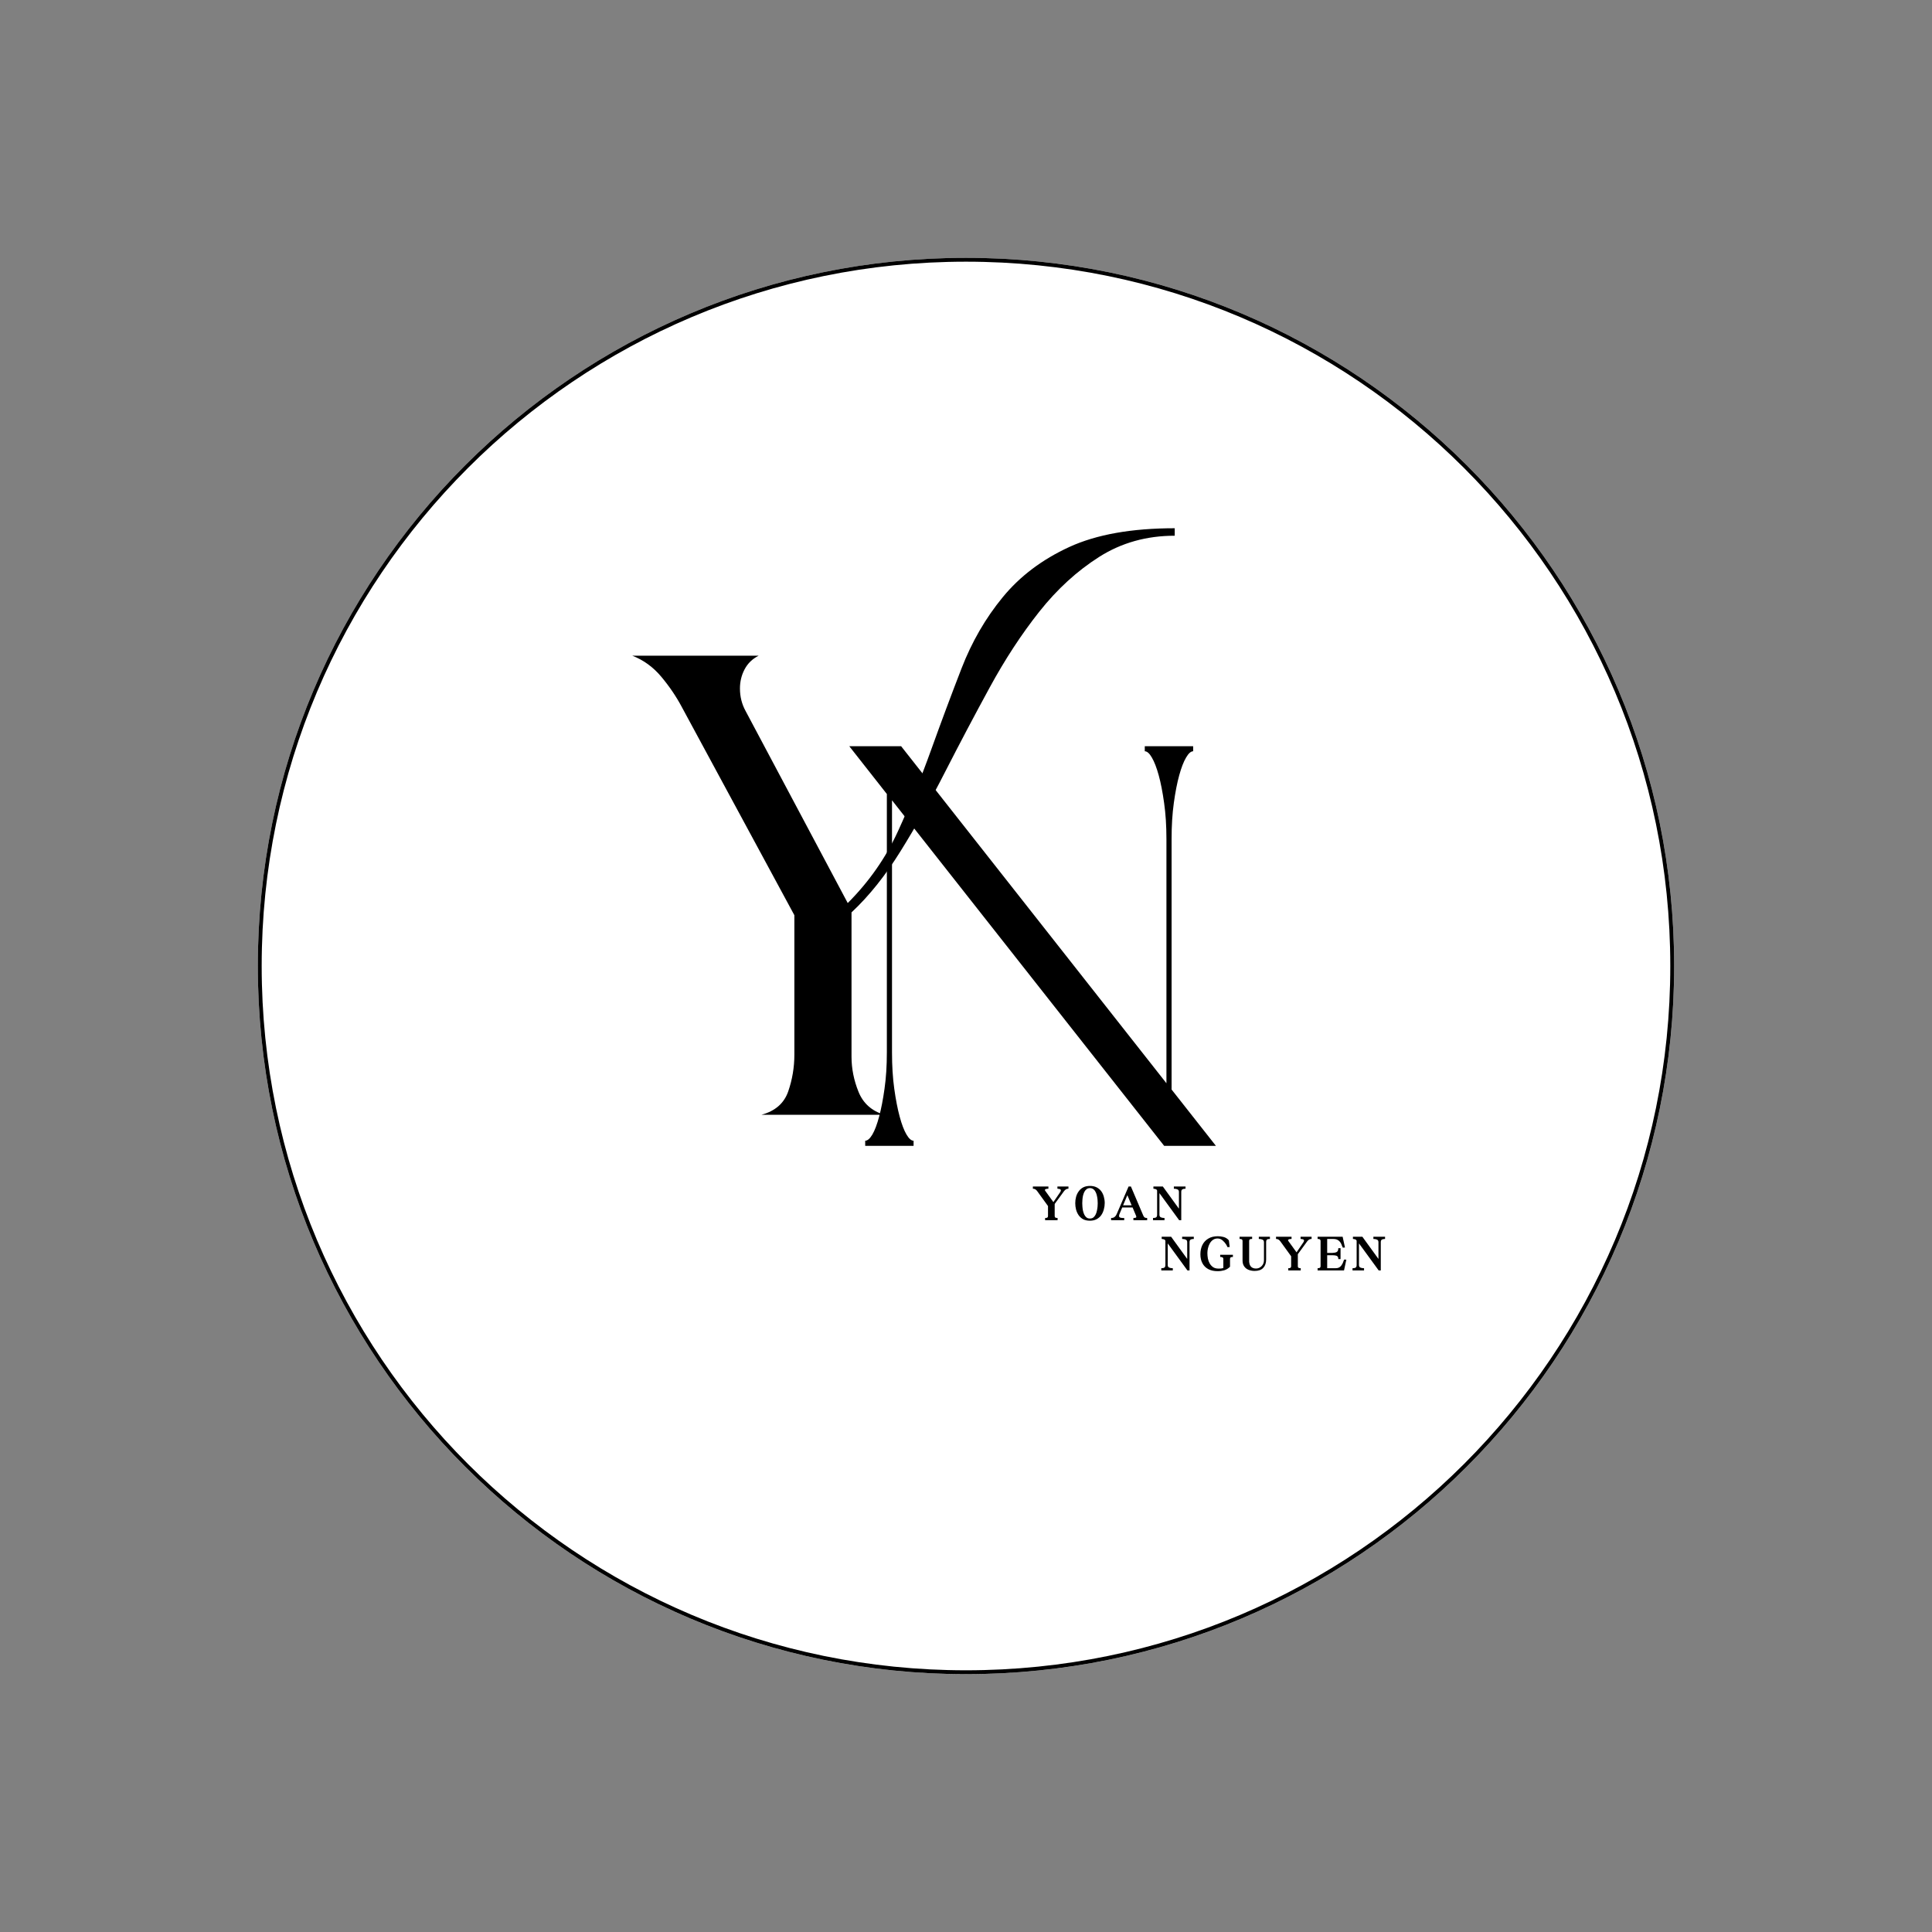
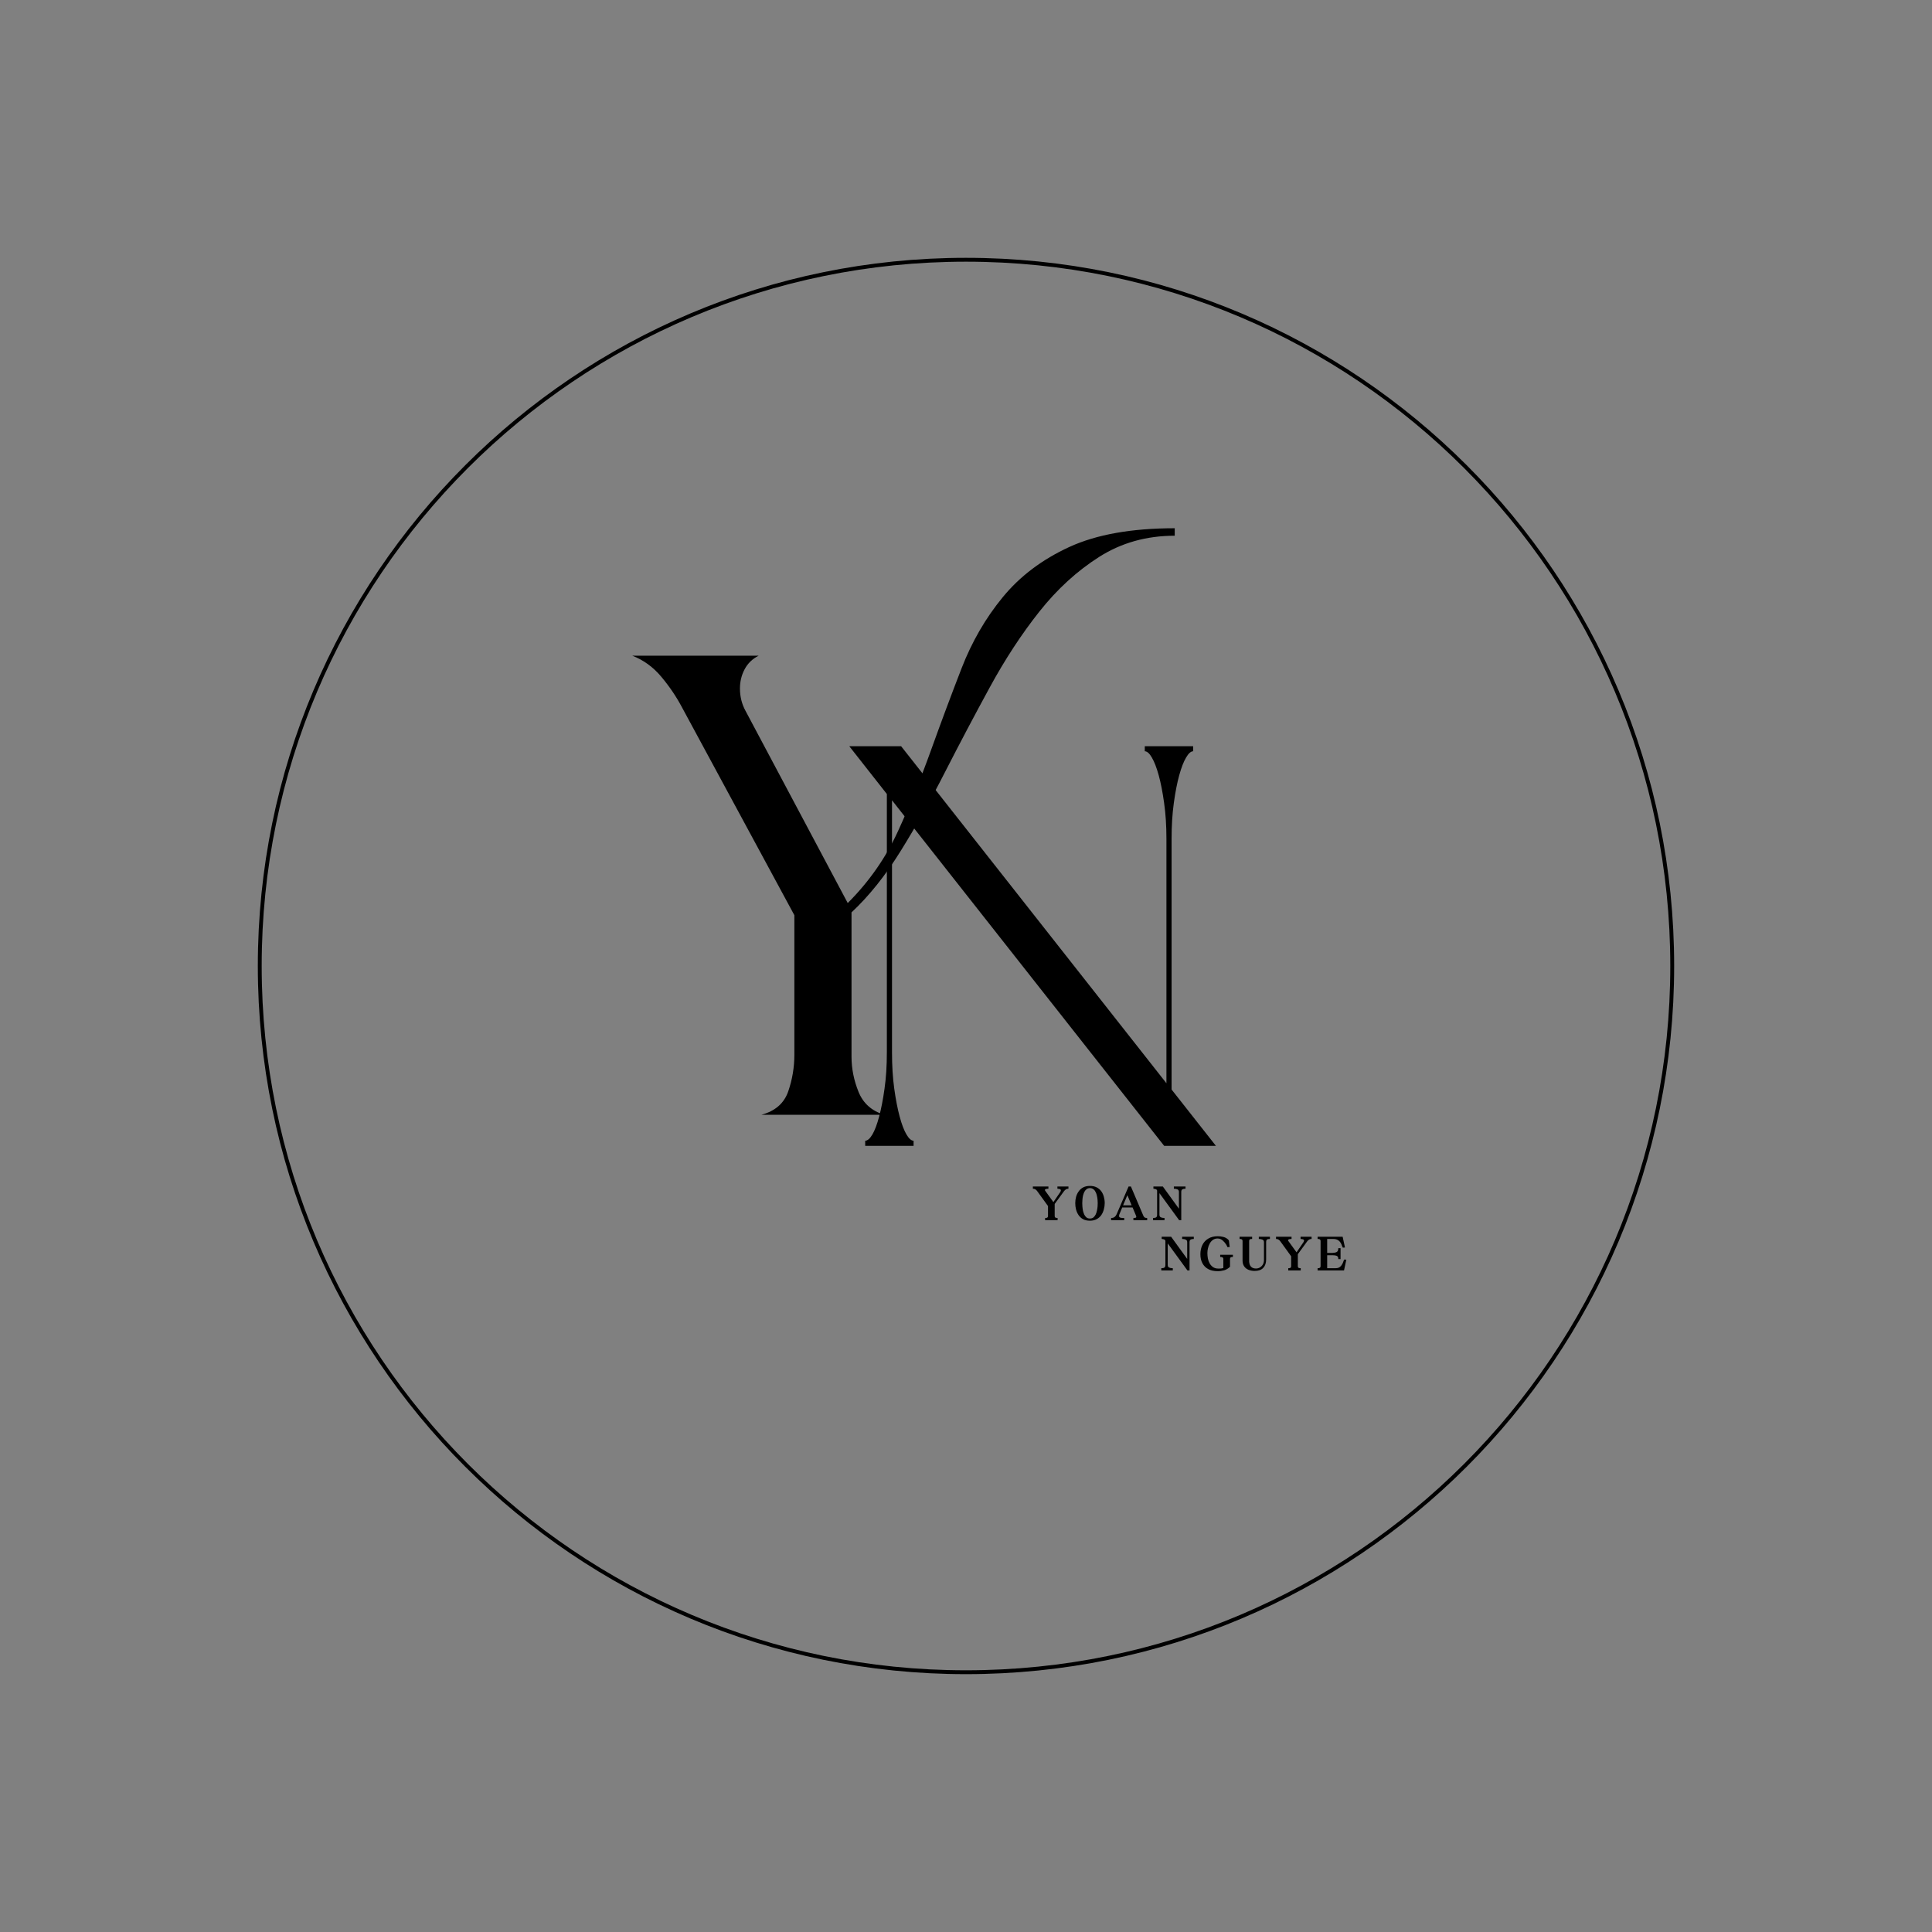
<svg xmlns="http://www.w3.org/2000/svg" width="500" zoomAndPan="magnify" viewBox="0 0 375 375" height="500" preserveAspectRatio="xMidYMid meet" version="1.0">
  <rect x="0" y="0" width="375" height="375" fill="#808080" stroke="none" />
  <defs>
    <g />
    <clipPath id="8ece569fef">
      <path d="M 50.043 50.043 L 324.957 50.043 L 324.957 324.957 L 50.043 324.957 Z M 50.043 50.043 " clip-rule="nonzero" />
    </clipPath>
    <clipPath id="9062b3a721">
      <path d="M 187.5 50.043 C 111.582 50.043 50.043 111.582 50.043 187.5 C 50.043 263.418 111.582 324.957 187.5 324.957 C 263.418 324.957 324.957 263.418 324.957 187.5 C 324.957 111.582 263.418 50.043 187.5 50.043 Z M 187.5 50.043 " clip-rule="nonzero" />
    </clipPath>
    <clipPath id="25f6c049df">
      <path d="M 50.043 50.043 L 324.953 50.043 L 324.953 324.953 L 50.043 324.953 Z M 50.043 50.043 " clip-rule="nonzero" />
    </clipPath>
    <clipPath id="7e2a680909">
      <path d="M 187.496 50.043 C 111.582 50.043 50.043 111.582 50.043 187.496 C 50.043 263.41 111.582 324.953 187.496 324.953 C 263.41 324.953 324.953 263.41 324.953 187.496 C 324.953 111.582 263.41 50.043 187.496 50.043 Z M 187.496 50.043 " clip-rule="nonzero" />
    </clipPath>
  </defs>
  <g clip-path="url(#8ece569fef)">
    <g clip-path="url(#9062b3a721)">
-       <path fill="#ffffff" d="M 50.043 50.043 L 324.957 50.043 L 324.957 324.957 L 50.043 324.957 Z M 50.043 50.043 " fill-opacity="1" fill-rule="nonzero" />
-     </g>
+       </g>
  </g>
  <g clip-path="url(#25f6c049df)">
    <g clip-path="url(#7e2a680909)">
      <path stroke-linecap="butt" transform="matrix(0.75, 0, 0, 0.75, 50.041, 50.041)" fill="none" stroke-linejoin="miter" d="M 183.273 0.002 C 82.055 0.002 0.002 82.055 0.002 183.273 C 0.002 284.492 82.055 366.549 183.273 366.549 C 284.492 366.549 366.549 284.492 366.549 183.273 C 366.549 82.055 284.492 0.002 183.273 0.002 Z M 183.273 0.002 " stroke="#000000" stroke-width="2" stroke-opacity="1" stroke-miterlimit="4" />
    </g>
  </g>
  <g fill="#000000" fill-opacity="1">
    <g transform="translate(116.17, 216.375)">
      <g>
        <path d="M 49.109 -11.281 C 49.109 -8.969 49.562 -6.691 50.469 -4.453 C 51.375 -2.211 53.039 -0.727 55.469 0 L 31.641 0 C 34.305 -0.727 36.035 -2.242 36.828 -4.547 C 37.617 -6.848 38.016 -9.211 38.016 -11.641 L 38.016 -38.734 L 16.188 -79.109 C 15.094 -81.172 13.758 -83.141 12.188 -85.016 C 10.613 -86.898 8.734 -88.266 6.547 -89.109 L 31.094 -89.109 C 29.883 -88.504 28.973 -87.625 28.359 -86.469 C 27.754 -85.32 27.453 -84.082 27.453 -82.75 C 27.453 -81.164 27.816 -79.707 28.547 -78.375 L 48.375 -41.094 C 52.5 -45.219 55.742 -49.852 58.109 -55 C 60.473 -60.156 62.625 -65.43 64.562 -70.828 C 66.5 -76.223 68.469 -81.5 70.469 -86.656 C 72.469 -91.812 75.133 -96.414 78.469 -100.469 C 81.801 -104.531 86.102 -107.773 91.375 -110.203 C 96.656 -112.629 103.477 -113.844 111.844 -113.844 L 111.844 -112.391 C 106.383 -112.391 101.504 -111.023 97.203 -108.297 C 92.898 -105.566 89.02 -102.02 85.562 -97.656 C 82.102 -93.289 78.891 -88.379 75.922 -82.922 C 72.953 -77.473 70.07 -72.02 67.281 -66.562 C 64.5 -61.102 61.617 -55.977 58.641 -51.188 C 55.672 -46.406 52.492 -42.438 49.109 -39.281 Z M 49.109 -11.281 " />
      </g>
    </g>
  </g>
  <g fill="#000000" fill-opacity="1">
    <g transform="translate(161.529, 222.414)">
      <g>
        <path d="M 65.875 -10.938 L 74.484 0 L 64.438 0 L 11.609 -67.078 L 11.609 -18.125 C 11.609 -15.539 11.754 -13.195 12.047 -11.094 C 12.336 -9 12.688 -7.195 13.094 -5.688 C 13.5 -4.176 13.941 -3.016 14.422 -2.203 C 14.898 -1.398 15.359 -1 15.797 -1 L 15.797 0 L 6.406 0 L 6.406 -1 C 6.852 -1 7.316 -1.398 7.797 -2.203 C 8.273 -3.016 8.711 -4.176 9.109 -5.688 C 9.516 -7.195 9.863 -9 10.156 -11.094 C 10.457 -13.195 10.609 -15.539 10.609 -18.125 L 10.609 -68.297 L 3.312 -77.578 L 13.375 -77.578 L 64.875 -12.156 L 64.875 -59.562 C 64.875 -62.145 64.723 -64.484 64.422 -66.578 C 64.129 -68.68 63.781 -70.469 63.375 -71.938 C 62.969 -73.414 62.523 -74.562 62.047 -75.375 C 61.578 -76.188 61.117 -76.594 60.672 -76.594 L 60.672 -77.578 L 70.062 -77.578 L 70.062 -76.594 C 69.625 -76.594 69.164 -76.188 68.688 -75.375 C 68.207 -74.562 67.766 -73.414 67.359 -71.938 C 66.953 -70.469 66.602 -68.68 66.312 -66.578 C 66.02 -64.484 65.875 -62.145 65.875 -59.562 Z M 65.875 -10.938 " />
      </g>
    </g>
  </g>
  <g fill="#000000" fill-opacity="1">
    <g transform="translate(200.433, 236.843)">
      <g>
        <path d="M 0.047 -6.109 L 0.047 -6.547 L 3.062 -6.547 L 3.062 -6.109 L 3 -6.109 C 2.945 -6.109 2.883 -6.102 2.812 -6.094 C 2.738 -6.094 2.664 -6.082 2.594 -6.062 C 2.445 -6.008 2.375 -5.941 2.375 -5.859 C 2.375 -5.828 2.395 -5.781 2.438 -5.719 L 4.031 -3.516 L 5.344 -5.438 C 5.383 -5.488 5.414 -5.547 5.438 -5.609 C 5.469 -5.672 5.484 -5.727 5.484 -5.781 C 5.484 -5.883 5.445 -5.957 5.375 -6 C 5.301 -6.039 5.219 -6.066 5.125 -6.078 C 5.031 -6.098 4.945 -6.109 4.875 -6.109 L 4.812 -6.109 L 4.812 -6.547 L 6.953 -6.547 L 6.953 -6.109 L 6.891 -6.109 C 6.723 -6.109 6.57 -6.062 6.438 -5.969 C 6.312 -5.883 6.195 -5.773 6.094 -5.641 L 4.281 -3.156 L 4.281 -0.828 C 4.281 -0.68 4.32 -0.578 4.406 -0.516 C 4.5 -0.461 4.629 -0.438 4.797 -0.438 L 4.844 -0.438 L 4.844 0 L 2.422 0 L 2.422 -0.438 L 2.5 -0.438 C 2.656 -0.438 2.773 -0.461 2.859 -0.516 C 2.941 -0.578 2.984 -0.68 2.984 -0.828 L 2.984 -2.75 L 0.891 -5.641 C 0.797 -5.773 0.688 -5.883 0.562 -5.969 C 0.438 -6.062 0.285 -6.109 0.109 -6.109 Z M 0.047 -6.109 " />
      </g>
    </g>
  </g>
  <g fill="#000000" fill-opacity="1">
    <g transform="translate(208.488, 236.843)">
      <g>
        <path d="M 0.219 -3.297 C 0.219 -3.723 0.27 -4.133 0.375 -4.531 C 0.488 -4.938 0.66 -5.297 0.891 -5.609 C 1.117 -5.93 1.41 -6.188 1.766 -6.375 C 2.129 -6.562 2.566 -6.656 3.078 -6.656 C 3.578 -6.656 4.008 -6.562 4.375 -6.375 C 4.738 -6.188 5.035 -5.938 5.266 -5.625 C 5.492 -5.312 5.66 -4.957 5.766 -4.562 C 5.879 -4.164 5.938 -3.754 5.938 -3.328 C 5.938 -2.91 5.879 -2.5 5.766 -2.094 C 5.66 -1.688 5.492 -1.316 5.266 -0.984 C 5.035 -0.66 4.738 -0.398 4.375 -0.203 C 4.008 -0.004 3.57 0.094 3.062 0.094 C 2.551 0.094 2.113 0 1.75 -0.188 C 1.395 -0.383 1.102 -0.645 0.875 -0.969 C 0.656 -1.289 0.488 -1.656 0.375 -2.062 C 0.27 -2.469 0.219 -2.879 0.219 -3.297 Z M 1.578 -3.297 C 1.578 -3.109 1.586 -2.883 1.609 -2.625 C 1.629 -2.363 1.664 -2.098 1.719 -1.828 C 1.781 -1.566 1.863 -1.32 1.969 -1.094 C 2.082 -0.863 2.227 -0.676 2.406 -0.531 C 2.582 -0.395 2.801 -0.328 3.062 -0.328 C 3.332 -0.328 3.555 -0.395 3.734 -0.531 C 3.91 -0.676 4.055 -0.863 4.172 -1.094 C 4.285 -1.32 4.367 -1.57 4.422 -1.844 C 4.484 -2.113 4.523 -2.375 4.547 -2.625 C 4.566 -2.883 4.578 -3.109 4.578 -3.297 C 4.578 -3.492 4.566 -3.719 4.547 -3.969 C 4.523 -4.227 4.484 -4.488 4.422 -4.75 C 4.367 -5.008 4.285 -5.25 4.172 -5.469 C 4.066 -5.695 3.922 -5.879 3.734 -6.016 C 3.555 -6.16 3.336 -6.234 3.078 -6.234 C 2.805 -6.234 2.582 -6.16 2.406 -6.016 C 2.227 -5.879 2.082 -5.695 1.969 -5.469 C 1.863 -5.25 1.781 -5.008 1.719 -4.75 C 1.664 -4.488 1.629 -4.227 1.609 -3.969 C 1.586 -3.707 1.578 -3.484 1.578 -3.297 Z M 1.578 -3.297 " />
      </g>
    </g>
  </g>
  <g fill="#000000" fill-opacity="1">
    <g transform="translate(215.649, 236.843)">
      <g>
        <path d="M 2.562 0 L 0.016 0 L 0.016 -0.438 L 0.094 -0.438 C 0.332 -0.438 0.535 -0.504 0.703 -0.641 C 0.867 -0.773 1 -0.953 1.094 -1.172 L 3.406 -6.547 L 3.859 -6.547 L 6.266 -0.891 C 6.336 -0.723 6.426 -0.602 6.531 -0.531 C 6.633 -0.469 6.77 -0.438 6.938 -0.438 L 7.016 -0.438 L 7.016 0 L 4.344 0 L 4.344 -0.438 L 4.422 -0.438 C 4.504 -0.438 4.602 -0.445 4.719 -0.469 C 4.844 -0.488 4.906 -0.555 4.906 -0.672 C 4.906 -0.734 4.895 -0.785 4.875 -0.828 L 4.188 -2.469 L 2.172 -2.469 L 1.609 -1.109 C 1.598 -1.078 1.586 -1.035 1.578 -0.984 C 1.566 -0.941 1.562 -0.895 1.562 -0.844 C 1.562 -0.676 1.629 -0.566 1.766 -0.516 C 1.91 -0.473 2.047 -0.445 2.172 -0.438 C 2.223 -0.438 2.273 -0.438 2.328 -0.438 C 2.391 -0.438 2.441 -0.438 2.484 -0.438 L 2.562 -0.438 Z M 3.172 -4.859 L 2.344 -2.891 L 4 -2.891 Z M 3.172 -4.859 " />
      </g>
    </g>
  </g>
  <g fill="#000000" fill-opacity="1">
    <g transform="translate(223.704, 236.843)">
      <g>
        <path d="M 0.094 0 L 0.094 -0.438 L 0.156 -0.438 C 0.406 -0.438 0.586 -0.477 0.703 -0.562 C 0.828 -0.645 0.891 -0.812 0.891 -1.062 L 0.891 -5.703 C 0.891 -5.805 0.852 -5.883 0.781 -5.938 C 0.707 -6 0.617 -6.039 0.516 -6.062 C 0.41 -6.094 0.316 -6.109 0.234 -6.109 L 0.172 -6.109 L 0.172 -6.547 L 2 -6.547 L 5.125 -2.234 L 5.125 -5.484 C 5.125 -5.734 5.031 -5.898 4.844 -5.984 C 4.664 -6.066 4.453 -6.109 4.203 -6.109 L 4.141 -6.109 L 4.141 -6.547 L 6.406 -6.547 L 6.406 -6.109 L 6.344 -6.109 C 6.102 -6.109 5.914 -6.066 5.781 -5.984 C 5.645 -5.898 5.578 -5.734 5.578 -5.484 L 5.578 0 L 5.172 0 L 1.344 -5.25 L 1.344 -1.062 C 1.344 -0.812 1.43 -0.645 1.609 -0.562 C 1.797 -0.477 2.016 -0.438 2.266 -0.438 L 2.328 -0.438 L 2.328 0 Z M 0.094 0 " />
      </g>
    </g>
  </g>
  <g fill="#000000" fill-opacity="1">
    <g transform="translate(231.253, 236.843)">
      <g />
    </g>
  </g>
  <g fill="#000000" fill-opacity="1">
    <g transform="translate(200.433, 246.593)">
      <g />
    </g>
  </g>
  <g fill="#000000" fill-opacity="1">
    <g transform="translate(203.541, 246.593)">
      <g />
    </g>
  </g>
  <g fill="#000000" fill-opacity="1">
    <g transform="translate(206.65, 246.593)">
      <g />
    </g>
  </g>
  <g fill="#000000" fill-opacity="1">
    <g transform="translate(209.758, 246.593)">
      <g />
    </g>
  </g>
  <g fill="#000000" fill-opacity="1">
    <g transform="translate(212.867, 246.593)">
      <g />
    </g>
  </g>
  <g fill="#000000" fill-opacity="1">
    <g transform="translate(215.975, 246.593)">
      <g />
    </g>
  </g>
  <g fill="#000000" fill-opacity="1">
    <g transform="translate(219.084, 246.593)">
      <g />
    </g>
  </g>
  <g fill="#000000" fill-opacity="1">
    <g transform="translate(222.193, 246.593)">
      <g />
    </g>
  </g>
  <g fill="#000000" fill-opacity="1">
    <g transform="translate(225.311, 246.593)">
      <g>
        <path d="M 0.094 0 L 0.094 -0.438 L 0.156 -0.438 C 0.406 -0.438 0.586 -0.477 0.703 -0.562 C 0.828 -0.645 0.891 -0.812 0.891 -1.062 L 0.891 -5.703 C 0.891 -5.805 0.852 -5.883 0.781 -5.938 C 0.707 -6 0.617 -6.039 0.516 -6.062 C 0.41 -6.094 0.316 -6.109 0.234 -6.109 L 0.172 -6.109 L 0.172 -6.547 L 2 -6.547 L 5.125 -2.234 L 5.125 -5.484 C 5.125 -5.734 5.031 -5.898 4.844 -5.984 C 4.664 -6.066 4.453 -6.109 4.203 -6.109 L 4.141 -6.109 L 4.141 -6.547 L 6.406 -6.547 L 6.406 -6.109 L 6.344 -6.109 C 6.102 -6.109 5.914 -6.066 5.781 -5.984 C 5.645 -5.898 5.578 -5.734 5.578 -5.484 L 5.578 0 L 5.172 0 L 1.344 -5.25 L 1.344 -1.062 C 1.344 -0.812 1.43 -0.645 1.609 -0.562 C 1.797 -0.477 2.016 -0.438 2.266 -0.438 L 2.328 -0.438 L 2.328 0 Z M 0.094 0 " />
      </g>
    </g>
  </g>
  <g fill="#000000" fill-opacity="1">
    <g transform="translate(232.854, 246.593)">
      <g>
        <path d="M 3.484 0.141 C 2.766 0.141 2.156 0.004 1.656 -0.266 C 1.164 -0.535 0.789 -0.914 0.531 -1.406 C 0.27 -1.895 0.141 -2.473 0.141 -3.141 C 0.141 -3.805 0.266 -4.398 0.516 -4.922 C 0.773 -5.453 1.156 -5.867 1.656 -6.172 C 2.164 -6.484 2.789 -6.641 3.531 -6.641 C 3.863 -6.641 4.203 -6.598 4.547 -6.516 C 4.891 -6.441 5.191 -6.289 5.453 -6.062 C 5.484 -6.039 5.523 -6 5.578 -5.938 C 5.629 -5.883 5.66 -5.844 5.672 -5.812 L 5.828 -4.547 L 5.391 -4.531 C 5.367 -4.613 5.332 -4.695 5.281 -4.781 C 5.238 -4.863 5.195 -4.941 5.156 -5.016 C 4.969 -5.316 4.734 -5.586 4.453 -5.828 C 4.172 -6.078 3.844 -6.203 3.469 -6.203 C 3.113 -6.203 2.812 -6.109 2.562 -5.922 C 2.312 -5.742 2.109 -5.508 1.953 -5.219 C 1.797 -4.938 1.68 -4.629 1.609 -4.297 C 1.535 -3.973 1.5 -3.672 1.5 -3.391 C 1.5 -3.047 1.531 -2.691 1.594 -2.328 C 1.664 -1.973 1.785 -1.645 1.953 -1.344 C 2.129 -1.051 2.352 -0.812 2.625 -0.625 C 2.906 -0.445 3.258 -0.359 3.688 -0.359 C 3.82 -0.359 3.973 -0.363 4.141 -0.375 C 4.305 -0.395 4.457 -0.43 4.594 -0.484 L 4.594 -2.234 C 4.594 -2.367 4.539 -2.469 4.438 -2.531 C 4.332 -2.594 4.207 -2.617 4.062 -2.609 L 3.984 -2.609 L 3.984 -3.047 L 6.453 -3.047 L 6.453 -2.609 L 6.375 -2.609 C 6.227 -2.617 6.109 -2.594 6.016 -2.531 C 5.93 -2.469 5.891 -2.363 5.891 -2.219 L 5.891 -0.719 L 5.859 -0.688 C 5.535 -0.375 5.172 -0.156 4.766 -0.031 C 4.359 0.082 3.93 0.141 3.484 0.141 Z M 3.484 0.141 " />
      </g>
    </g>
  </g>
  <g fill="#000000" fill-opacity="1">
    <g transform="translate(240.538, 246.593)">
      <g>
        <path d="M 0.062 -6.109 L 0.062 -6.547 L 2.5 -6.547 L 2.5 -6.109 L 2.422 -6.109 C 2.266 -6.117 2.141 -6.094 2.047 -6.031 C 1.961 -5.969 1.922 -5.863 1.922 -5.719 L 1.922 -2.047 C 1.922 -1.922 1.922 -1.797 1.922 -1.672 C 1.93 -1.547 1.953 -1.426 1.984 -1.312 C 2.055 -1.008 2.203 -0.773 2.422 -0.609 C 2.641 -0.453 2.91 -0.375 3.234 -0.375 C 3.535 -0.375 3.801 -0.445 4.031 -0.594 C 4.27 -0.738 4.457 -0.93 4.594 -1.172 C 4.727 -1.422 4.797 -1.695 4.797 -2 L 4.797 -5.484 C 4.797 -5.734 4.695 -5.898 4.5 -5.984 C 4.312 -6.066 4.098 -6.109 3.859 -6.109 L 3.797 -6.109 L 3.797 -6.547 L 5.953 -6.547 L 5.953 -6.109 L 5.891 -6.109 C 5.648 -6.117 5.477 -6.078 5.375 -5.984 C 5.27 -5.891 5.219 -5.723 5.219 -5.484 L 5.219 -2.125 C 5.219 -1.438 5.031 -0.895 4.656 -0.5 C 4.289 -0.102 3.734 0.094 2.984 0.094 C 2.555 0.094 2.16 0.02 1.797 -0.125 C 1.441 -0.27 1.16 -0.492 0.953 -0.797 C 0.742 -1.098 0.641 -1.473 0.641 -1.922 L 0.641 -5.719 C 0.641 -5.863 0.594 -5.969 0.5 -6.031 C 0.406 -6.094 0.281 -6.117 0.125 -6.109 Z M 0.062 -6.109 " />
      </g>
    </g>
  </g>
  <g fill="#000000" fill-opacity="1">
    <g transform="translate(247.628, 246.593)">
      <g>
        <path d="M 0.047 -6.109 L 0.047 -6.547 L 3.062 -6.547 L 3.062 -6.109 L 3 -6.109 C 2.945 -6.109 2.883 -6.102 2.812 -6.094 C 2.738 -6.094 2.664 -6.082 2.594 -6.062 C 2.445 -6.008 2.375 -5.941 2.375 -5.859 C 2.375 -5.828 2.395 -5.781 2.438 -5.719 L 4.031 -3.516 L 5.344 -5.438 C 5.383 -5.488 5.414 -5.547 5.438 -5.609 C 5.469 -5.672 5.484 -5.727 5.484 -5.781 C 5.484 -5.883 5.445 -5.957 5.375 -6 C 5.301 -6.039 5.219 -6.066 5.125 -6.078 C 5.031 -6.098 4.945 -6.109 4.875 -6.109 L 4.812 -6.109 L 4.812 -6.547 L 6.953 -6.547 L 6.953 -6.109 L 6.891 -6.109 C 6.723 -6.109 6.57 -6.062 6.438 -5.969 C 6.312 -5.883 6.195 -5.773 6.094 -5.641 L 4.281 -3.156 L 4.281 -0.828 C 4.281 -0.68 4.32 -0.578 4.406 -0.516 C 4.5 -0.461 4.629 -0.438 4.797 -0.438 L 4.844 -0.438 L 4.844 0 L 2.422 0 L 2.422 -0.438 L 2.5 -0.438 C 2.656 -0.438 2.773 -0.461 2.859 -0.516 C 2.941 -0.578 2.984 -0.68 2.984 -0.828 L 2.984 -2.75 L 0.891 -5.641 C 0.797 -5.773 0.688 -5.883 0.562 -5.969 C 0.438 -6.062 0.285 -6.109 0.109 -6.109 Z M 0.047 -6.109 " />
      </g>
    </g>
  </g>
  <g fill="#000000" fill-opacity="1">
    <g transform="translate(255.683, 246.593)">
      <g>
        <path d="M 0.062 -0.438 L 0.125 -0.438 C 0.281 -0.426 0.406 -0.453 0.5 -0.516 C 0.594 -0.578 0.641 -0.68 0.641 -0.828 L 0.641 -5.719 C 0.641 -5.863 0.594 -5.969 0.5 -6.031 C 0.406 -6.094 0.281 -6.117 0.125 -6.109 L 0.062 -6.109 L 0.062 -6.547 L 4.922 -6.547 L 5.375 -4.453 L 4.953 -4.422 L 4.938 -4.484 C 4.883 -4.578 4.836 -4.676 4.797 -4.781 C 4.766 -4.895 4.723 -5.004 4.672 -5.109 C 4.516 -5.441 4.312 -5.691 4.062 -5.859 C 3.82 -6.023 3.508 -6.109 3.125 -6.109 L 1.922 -6.109 L 1.922 -3.406 C 2.098 -3.406 2.27 -3.406 2.438 -3.406 C 2.602 -3.406 2.77 -3.406 2.938 -3.406 C 3.289 -3.414 3.566 -3.473 3.766 -3.578 C 3.973 -3.691 4.078 -3.922 4.078 -4.266 L 4.078 -4.328 L 4.516 -4.328 L 4.516 -2.203 L 4.078 -2.203 L 4.078 -2.266 C 4.078 -2.484 4.023 -2.641 3.922 -2.734 C 3.816 -2.828 3.68 -2.883 3.516 -2.906 C 3.348 -2.938 3.156 -2.953 2.938 -2.953 C 2.77 -2.953 2.602 -2.953 2.438 -2.953 C 2.27 -2.953 2.098 -2.953 1.922 -2.953 L 1.922 -0.438 L 3.594 -0.438 C 3.938 -0.438 4.211 -0.523 4.422 -0.703 C 4.629 -0.879 4.801 -1.113 4.938 -1.406 C 4.988 -1.508 5.031 -1.617 5.062 -1.734 C 5.102 -1.848 5.148 -1.961 5.203 -2.078 L 5.219 -2.109 L 5.641 -2.094 L 5.188 0 L 0.062 0 Z M 0.062 -0.438 " />
      </g>
    </g>
  </g>
  <g fill="#000000" fill-opacity="1">
    <g transform="translate(262.432, 246.593)">
      <g>
-         <path d="M 0.094 0 L 0.094 -0.438 L 0.156 -0.438 C 0.406 -0.438 0.586 -0.477 0.703 -0.562 C 0.828 -0.645 0.891 -0.812 0.891 -1.062 L 0.891 -5.703 C 0.891 -5.805 0.852 -5.883 0.781 -5.938 C 0.707 -6 0.617 -6.039 0.516 -6.062 C 0.41 -6.094 0.316 -6.109 0.234 -6.109 L 0.172 -6.109 L 0.172 -6.547 L 2 -6.547 L 5.125 -2.234 L 5.125 -5.484 C 5.125 -5.734 5.031 -5.898 4.844 -5.984 C 4.664 -6.066 4.453 -6.109 4.203 -6.109 L 4.141 -6.109 L 4.141 -6.547 L 6.406 -6.547 L 6.406 -6.109 L 6.344 -6.109 C 6.102 -6.109 5.914 -6.066 5.781 -5.984 C 5.645 -5.898 5.578 -5.734 5.578 -5.484 L 5.578 0 L 5.172 0 L 1.344 -5.25 L 1.344 -1.062 C 1.344 -0.812 1.43 -0.645 1.609 -0.562 C 1.797 -0.477 2.016 -0.438 2.266 -0.438 L 2.328 -0.438 L 2.328 0 Z M 0.094 0 " />
-       </g>
+         </g>
    </g>
  </g>
</svg>